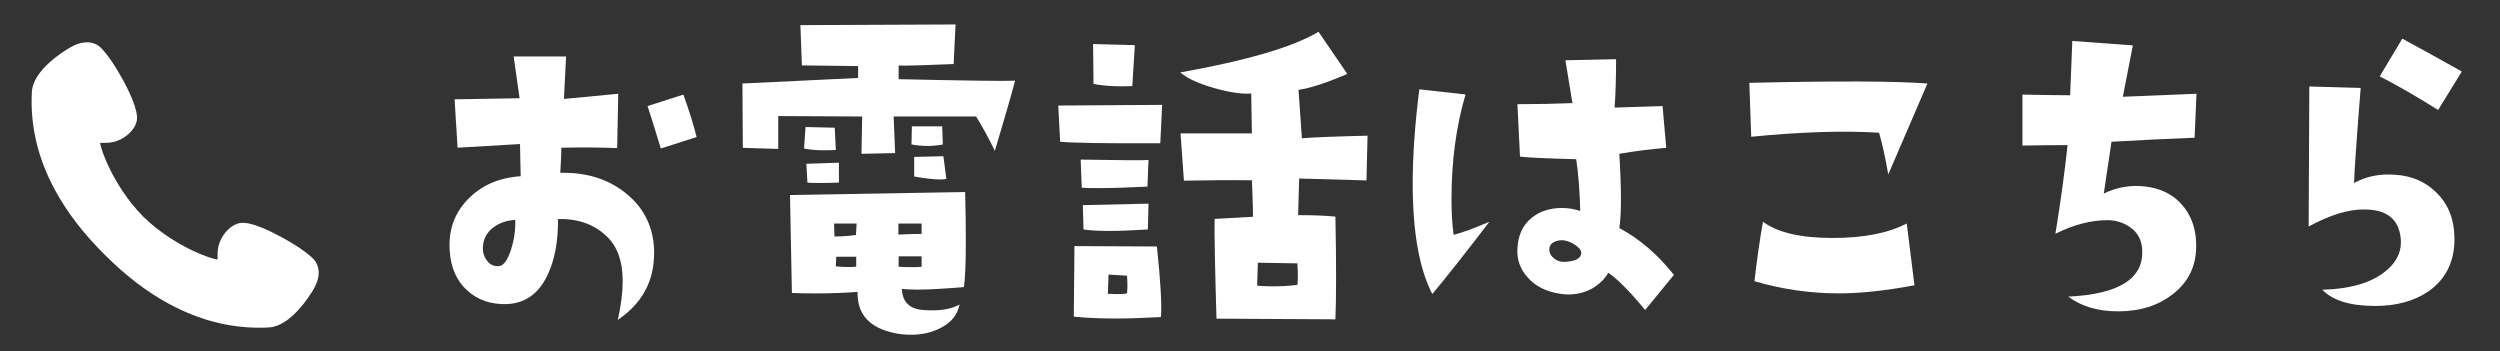
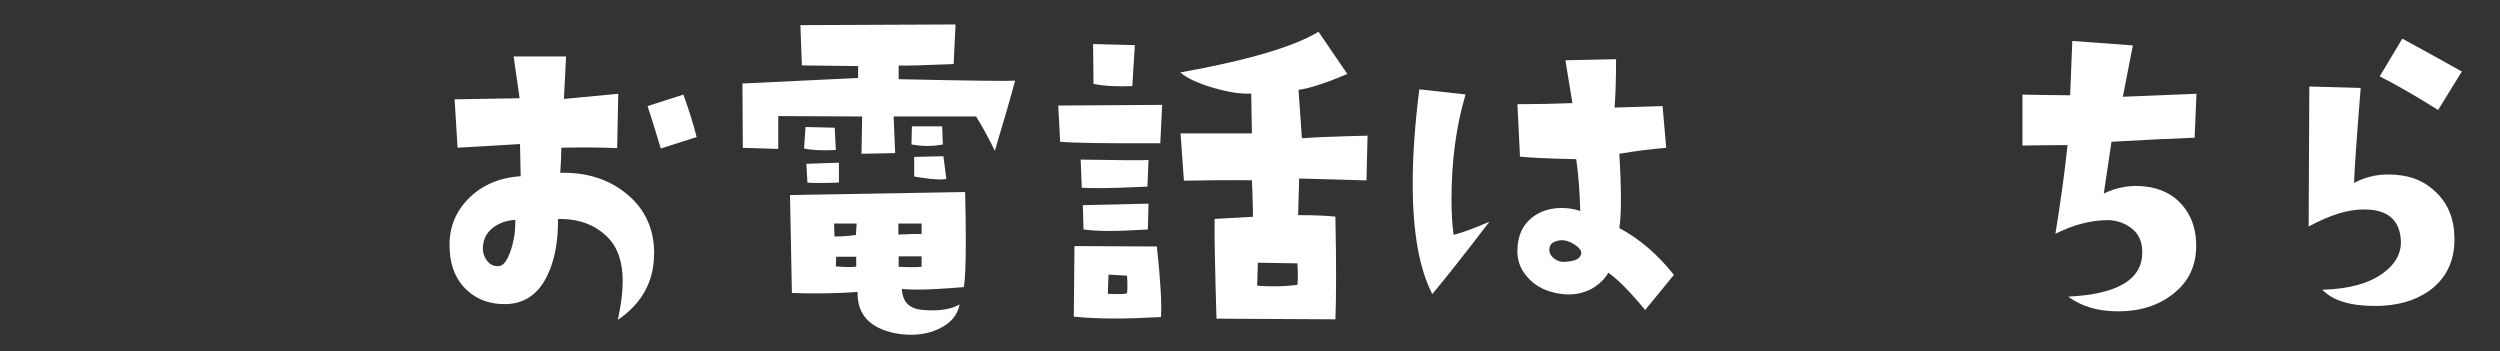
<svg xmlns="http://www.w3.org/2000/svg" id="_レイヤー_1" viewBox="0 0 185 26">
  <rect x="0" y="0" width="185" height="26" fill="#333333" stroke="none" />
  <defs>
    <style>.cls-1{fill:#fff;stroke-width:0px;}</style>
  </defs>
-   <path class="cls-1" d="M23.38,19.41c-.29-.51-1.53-1.31-2.51-1.84-.82-.45-2.31-1.19-3.08-1.07-.62.09-1.25.68-1.54,1.45-.16.42-.15.77-.15,1.02v.24c-.29-.04-1.03-.26-2.06-.77-.76-.38-2.21-1.19-3.44-2.41-1.22-1.22-2.04-2.66-2.42-3.42-.51-1.02-.74-1.76-.77-2.04h.24c.26,0,.61.01,1.03-.15.77-.29,1.36-.92,1.45-1.53.11-.77-.63-2.25-1.08-3.07-.54-.97-1.34-2.2-1.85-2.49-.56-.32-1.24-.26-2.02.19-.45.26-2.73,1.66-2.82,3.27-.14,2.49.44,4.95,1.73,7.31.89,1.63,2.09,3.19,3.67,4.76,1.58,1.58,3.15,2.77,4.79,3.65,2.14,1.15,4.36,1.74,6.62,1.74.24,0,.49,0,.73-.02,1.62-.09,3.02-2.35,3.29-2.8.45-.78.52-1.45.19-2.01h0Z" />
  <path class="cls-1" d="M48.4,18.78c0,2.04-.89,3.67-2.68,4.89.24-1.09.36-2.05.36-2.87,0-1.44-.38-2.53-1.15-3.28-.93-.91-2.14-1.35-3.64-1.31.02,1.68-.25,3.07-.79,4.18-.64,1.33-1.61,2.03-2.93,2.11-1.2.05-2.2-.28-2.99-1-.79-.72-1.23-1.7-1.3-2.94-.11-1.49.33-2.76,1.33-3.8s2.3-1.61,3.92-1.72l-.05-2.38-4.62.27-.22-3.58,4.81-.08-.44-3.09h3.88l-.16,3.14,4.02-.38-.08,4.02c-1.15-.05-2.52-.06-4.13-.03,0,.44-.03,1.06-.08,1.86,1.91-.05,3.53.45,4.84,1.5,1.4,1.11,2.11,2.61,2.11,4.48ZM38.12,16.27c-.6.04-1.12.21-1.56.52-.49.35-.77.82-.82,1.42-.04.4.06.76.29,1.07.23.31.53.45.92.41.33-.04.62-.46.88-1.26.22-.71.32-1.43.3-2.16ZM51.55,10.14l-2.65.85c-.44-1.46-.77-2.51-.98-3.14l2.65-.85c.42,1.17.75,2.21.98,3.14Z" />
-   <path class="cls-1" d="M75.12,5.96c-.31,1.17-.81,2.9-1.5,5.2-.49-1-.96-1.85-1.39-2.54h-6.1l.11,2.71-2.49.05.05-2.76-6.21-.03v2.43l-2.62-.08-.03-4.76,8.56-.41v-.88l-4.16-.05-.11-2.98,11.48-.05-.14,2.93c-2.13.09-3.49.13-4.07.11v1.01c5.12.11,7.99.15,8.61.11ZM71.42,14.22c.04,1.42.05,2.64.05,3.66,0,1.64-.05,2.76-.14,3.36-1.46.13-2.62.19-3.47.19-.46,0-.83-.02-1.12-.05.04.97.56,1.49,1.59,1.56,1.13.09,2.02-.04,2.68-.41-.15.75-.6,1.32-1.37,1.72-.66.35-1.39.52-2.21.52-.44,0-.83-.04-1.18-.11-1.9-.38-2.83-1.4-2.79-3.06-.89.07-1.91.11-3.06.11-.57,0-1.17,0-1.8-.03l-.14-7.25,12.96-.22ZM61.85,11.1c-.95.05-1.73.02-2.35-.11l.11-1.59,2.16.05.08,1.64ZM62.07,13.51c-.51.02-.96.03-1.34.03s-.73,0-.98-.03l-.08-1.39,2.41-.08v1.48ZM63.39,16.54h-1.67l.03.96c.55,0,1.08-.04,1.59-.11l.05-.85ZM63.36,19.74v-.74h-1.48l-.03.71c.36.04.68.05.96.05.2,0,.38,0,.55-.03ZM68.2,17.31v-.77h-1.72v.82c.67-.04,1.25-.05,1.72-.05ZM68.2,19.74v-.77h-1.7v.77c.35.02.66.03.93.03.29,0,.55,0,.77-.03ZM69.78,10.69c-.38.07-.77.11-1.15.11s-.78-.04-1.18-.11l.03-1.34h2.24l.05,1.34ZM70.03,13.23c-.11.04-.26.05-.44.05-.47,0-1.12-.07-1.94-.22v-1.45l2.16-.05.22,1.67Z" />
+   <path class="cls-1" d="M75.12,5.96c-.31,1.17-.81,2.9-1.5,5.2-.49-1-.96-1.85-1.39-2.54h-6.1l.11,2.71-2.49.05.05-2.76-6.21-.03v2.43l-2.62-.08-.03-4.76,8.56-.41v-.88l-4.16-.05-.11-2.98,11.48-.05-.14,2.93c-2.13.09-3.49.13-4.07.11v1.01c5.12.11,7.99.15,8.61.11ZM71.42,14.22c.04,1.42.05,2.64.05,3.66,0,1.64-.05,2.76-.14,3.36-1.46.13-2.62.19-3.47.19-.46,0-.83-.02-1.12-.05.04.97.56,1.49,1.59,1.56,1.13.09,2.02-.04,2.68-.41-.15.75-.6,1.32-1.37,1.72-.66.35-1.39.52-2.21.52-.44,0-.83-.04-1.18-.11-1.9-.38-2.83-1.4-2.79-3.06-.89.07-1.91.11-3.06.11-.57,0-1.17,0-1.8-.03l-.14-7.25,12.96-.22ZM61.85,11.1c-.95.05-1.73.02-2.35-.11l.11-1.59,2.16.05.08,1.64ZM62.07,13.51c-.51.02-.96.03-1.34.03s-.73,0-.98-.03l-.08-1.39,2.41-.08v1.48ZM63.39,16.54h-1.67l.03.96c.55,0,1.08-.04,1.59-.11l.05-.85M63.36,19.74v-.74h-1.48l-.03.71c.36.04.68.05.96.05.2,0,.38,0,.55-.03ZM68.2,17.31v-.77h-1.72v.82c.67-.04,1.25-.05,1.72-.05ZM68.2,19.74v-.77h-1.7v.77c.35.02.66.03.93.03.29,0,.55,0,.77-.03ZM69.78,10.69c-.38.07-.77.11-1.15.11s-.78-.04-1.18-.11l.03-1.34h2.24l.05,1.34ZM70.03,13.23c-.11.04-.26.05-.44.05-.47,0-1.12-.07-1.94-.22v-1.45l2.16-.05.22,1.67Z" />
  <path class="cls-1" d="M86,7.76l-.14,2.84c-3.94.02-6.41-.02-7.41-.11l-.14-2.68,7.68-.05ZM85.92,23.46c-1.24.07-2.38.11-3.42.11-1.15,0-2.16-.05-3.04-.14l.05-5.22,6.1.03c.27,2.53.37,4.28.3,5.22ZM84.99,11.84l-.08,1.97c-1.46.07-2.64.11-3.55.11-.53,0-.97,0-1.31-.03l-.08-2.08c2.84.05,4.52.06,5.03.03ZM84.99,15.07l-.05,1.91c-1.13.07-2.09.11-2.87.11s-1.41-.04-1.89-.11l-.05-1.8,4.87-.11ZM83.98,3.33l-.19,3.04c-1.09.05-2.05,0-2.87-.16l-.03-2.95,3.09.08ZM83.4,21.71c.04-.35.04-.78,0-1.31l-1.37-.08-.05,1.42c.73.04,1.2.03,1.42-.03ZM101.2,10.01l-.08,3.34-4.98-.14-.08,2.71c1.18,0,2.11.04,2.76.11.04,1.79.05,3.32.05,4.59s-.02,2.26-.05,3.01l-8.8-.05c-.11-3.77-.16-6.23-.14-7.38l2.84-.16c0-.38-.01-.96-.04-1.72s-.04-1.09-.04-.98c-1.68-.02-3.35,0-5.03.03l-.25-3.5h5.28l-.05-2.95c-.69.05-1.61-.08-2.76-.41s-1.98-.71-2.49-1.15c4.98-.89,8.39-1.9,10.23-3.01l2.13,3.12c-1.53.66-2.73,1.05-3.61,1.18l.25,3.58c.93-.07,2.55-.14,4.87-.19ZM96.01,21.08c.04-.35.04-.88,0-1.59l-2.93-.05-.05,1.7c.42.04.83.05,1.23.05.6,0,1.18-.04,1.75-.11Z" />
  <path class="cls-1" d="M110.2,16.43c-1.84,2.41-3.25,4.18-4.21,5.33-.97-1.88-1.45-4.6-1.45-8.18,0-2.04.16-4.37.49-6.97l3.42.38c-.69,2.33-1.04,4.92-1.04,7.77,0,.97.05,1.84.16,2.62.62-.16,1.5-.48,2.62-.96ZM123.87,20.34l-2.13,2.6c-1.11-1.35-2.02-2.27-2.73-2.76-.2.38-.53.73-.98,1.04-.58.38-1.24.57-1.97.57-.2,0-.4-.02-.6-.05-1.04-.15-1.85-.56-2.43-1.23-.55-.62-.79-1.32-.74-2.11.04-.97.38-1.72,1.04-2.27.6-.49,1.35-.74,2.24-.74.46,0,.91.07,1.37.22-.04-1.46-.14-2.73-.3-3.83-2.19-.05-3.57-.12-4.16-.19l-.19-3.88c1.46,0,2.82-.03,4.07-.08l-.52-3.17,3.75-.08c0,1.46-.04,2.65-.11,3.58l3.55-.11.27,3.09c-1.13.09-2.29.24-3.47.44.16,2.64.16,4.48,0,5.5,1.48.78,2.83,1.94,4.05,3.47ZM117.01,18.81c.04-.2-.08-.41-.36-.62-.27-.21-.57-.34-.88-.4-.25-.04-.51,0-.75.11s-.37.3-.37.57c0,.26.12.48.37.67s.54.27.89.23c.67-.05,1.04-.25,1.09-.57Z" />
-   <path class="cls-1" d="M142.63,6.18l-2.9,6.73c-.22-1.28-.45-2.31-.68-3.09-2.64-.16-5.8-.06-9.46.3l-.14-3.99c6.45-.15,10.85-.13,13.18.05ZM141.67,21.11c-2.13.4-4,.6-5.61.6-2.1,0-4.17-.3-6.23-.9.18-1.59.39-3.05.63-4.4,1.08.8,2.79,1.2,5.14,1.2s4.11-.36,5.5-1.07l.57,4.57Z" />
  <path class="cls-1" d="M162.54,6.94l-.14,3.25c-1.84.07-3.89.17-6.15.3l-.57,3.83c.98-.47,2-.65,3.06-.52,1.13.13,2.03.57,2.69,1.31.67.75,1.03,1.67,1.08,2.76.09,1.62-.47,2.92-1.7,3.88-1.09.86-2.45,1.29-4.07,1.29-1.48,0-2.71-.36-3.69-1.09,3.79-.18,5.61-1.35,5.47-3.5-.04-.66-.3-1.18-.79-1.56s-1.07-.58-1.72-.6c-1.28,0-2.58.34-3.91,1.01.38-2.33.68-4.52.9-6.56-.62,0-1.73,0-3.34.03v-3.77c.93.02,2.11.04,3.53.05l.16-4.02,4.48.33-.74,3.8,5.44-.22Z" />
  <path class="cls-1" d="M181.63,17.69c0,1.68-.64,2.96-1.91,3.86-1.06.73-2.38,1.09-3.96,1.09-1.84,0-3.14-.4-3.91-1.2,1.97-.05,3.48-.47,4.54-1.26.95-.71,1.37-1.57,1.26-2.57-.15-1.4-1.04-2.11-2.68-2.11-1.17-.02-2.54.4-4.13,1.26l.05-10.36,3.8.11c-.31,3.87-.47,6.21-.49,7.03.93-.51,1.98-.71,3.14-.6,1.18.09,2.17.53,2.95,1.31.89.86,1.34,2.01,1.34,3.45ZM182.17,5.3l-1.75,2.84c-1.59-1-3.03-1.83-4.32-2.49l1.67-2.79c1.59.86,3.05,1.67,4.4,2.43Z" />
</svg>